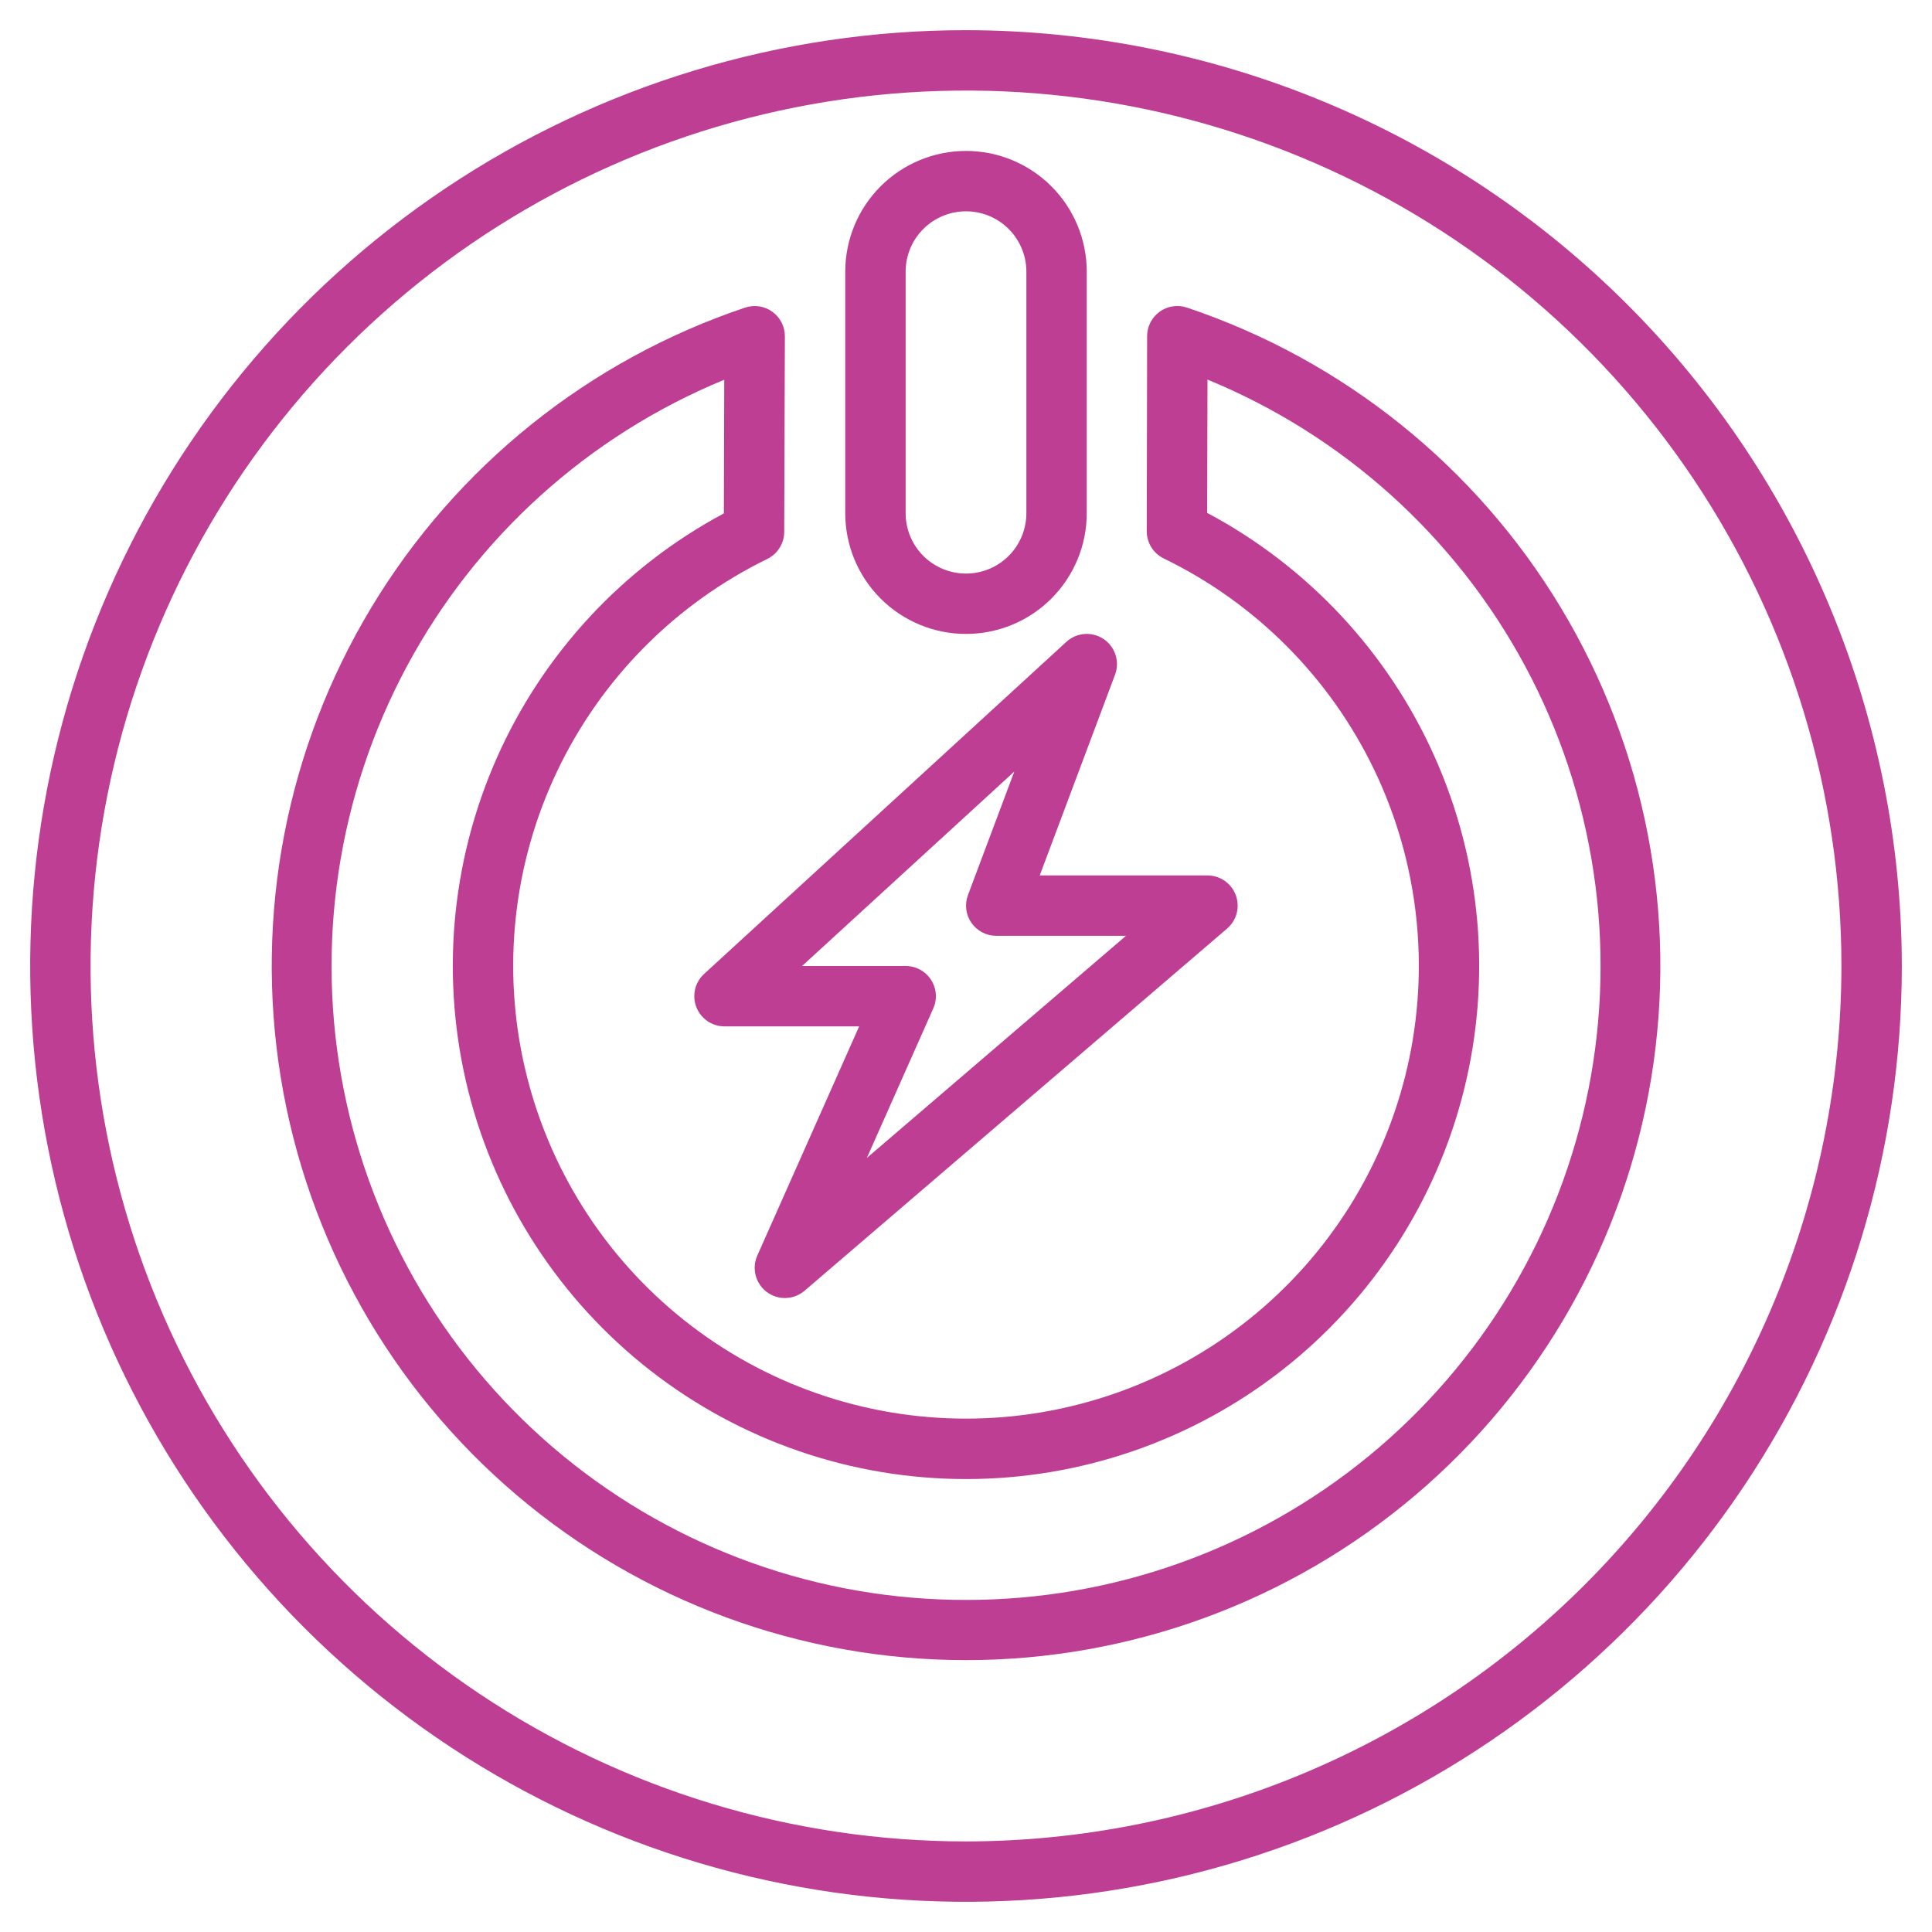
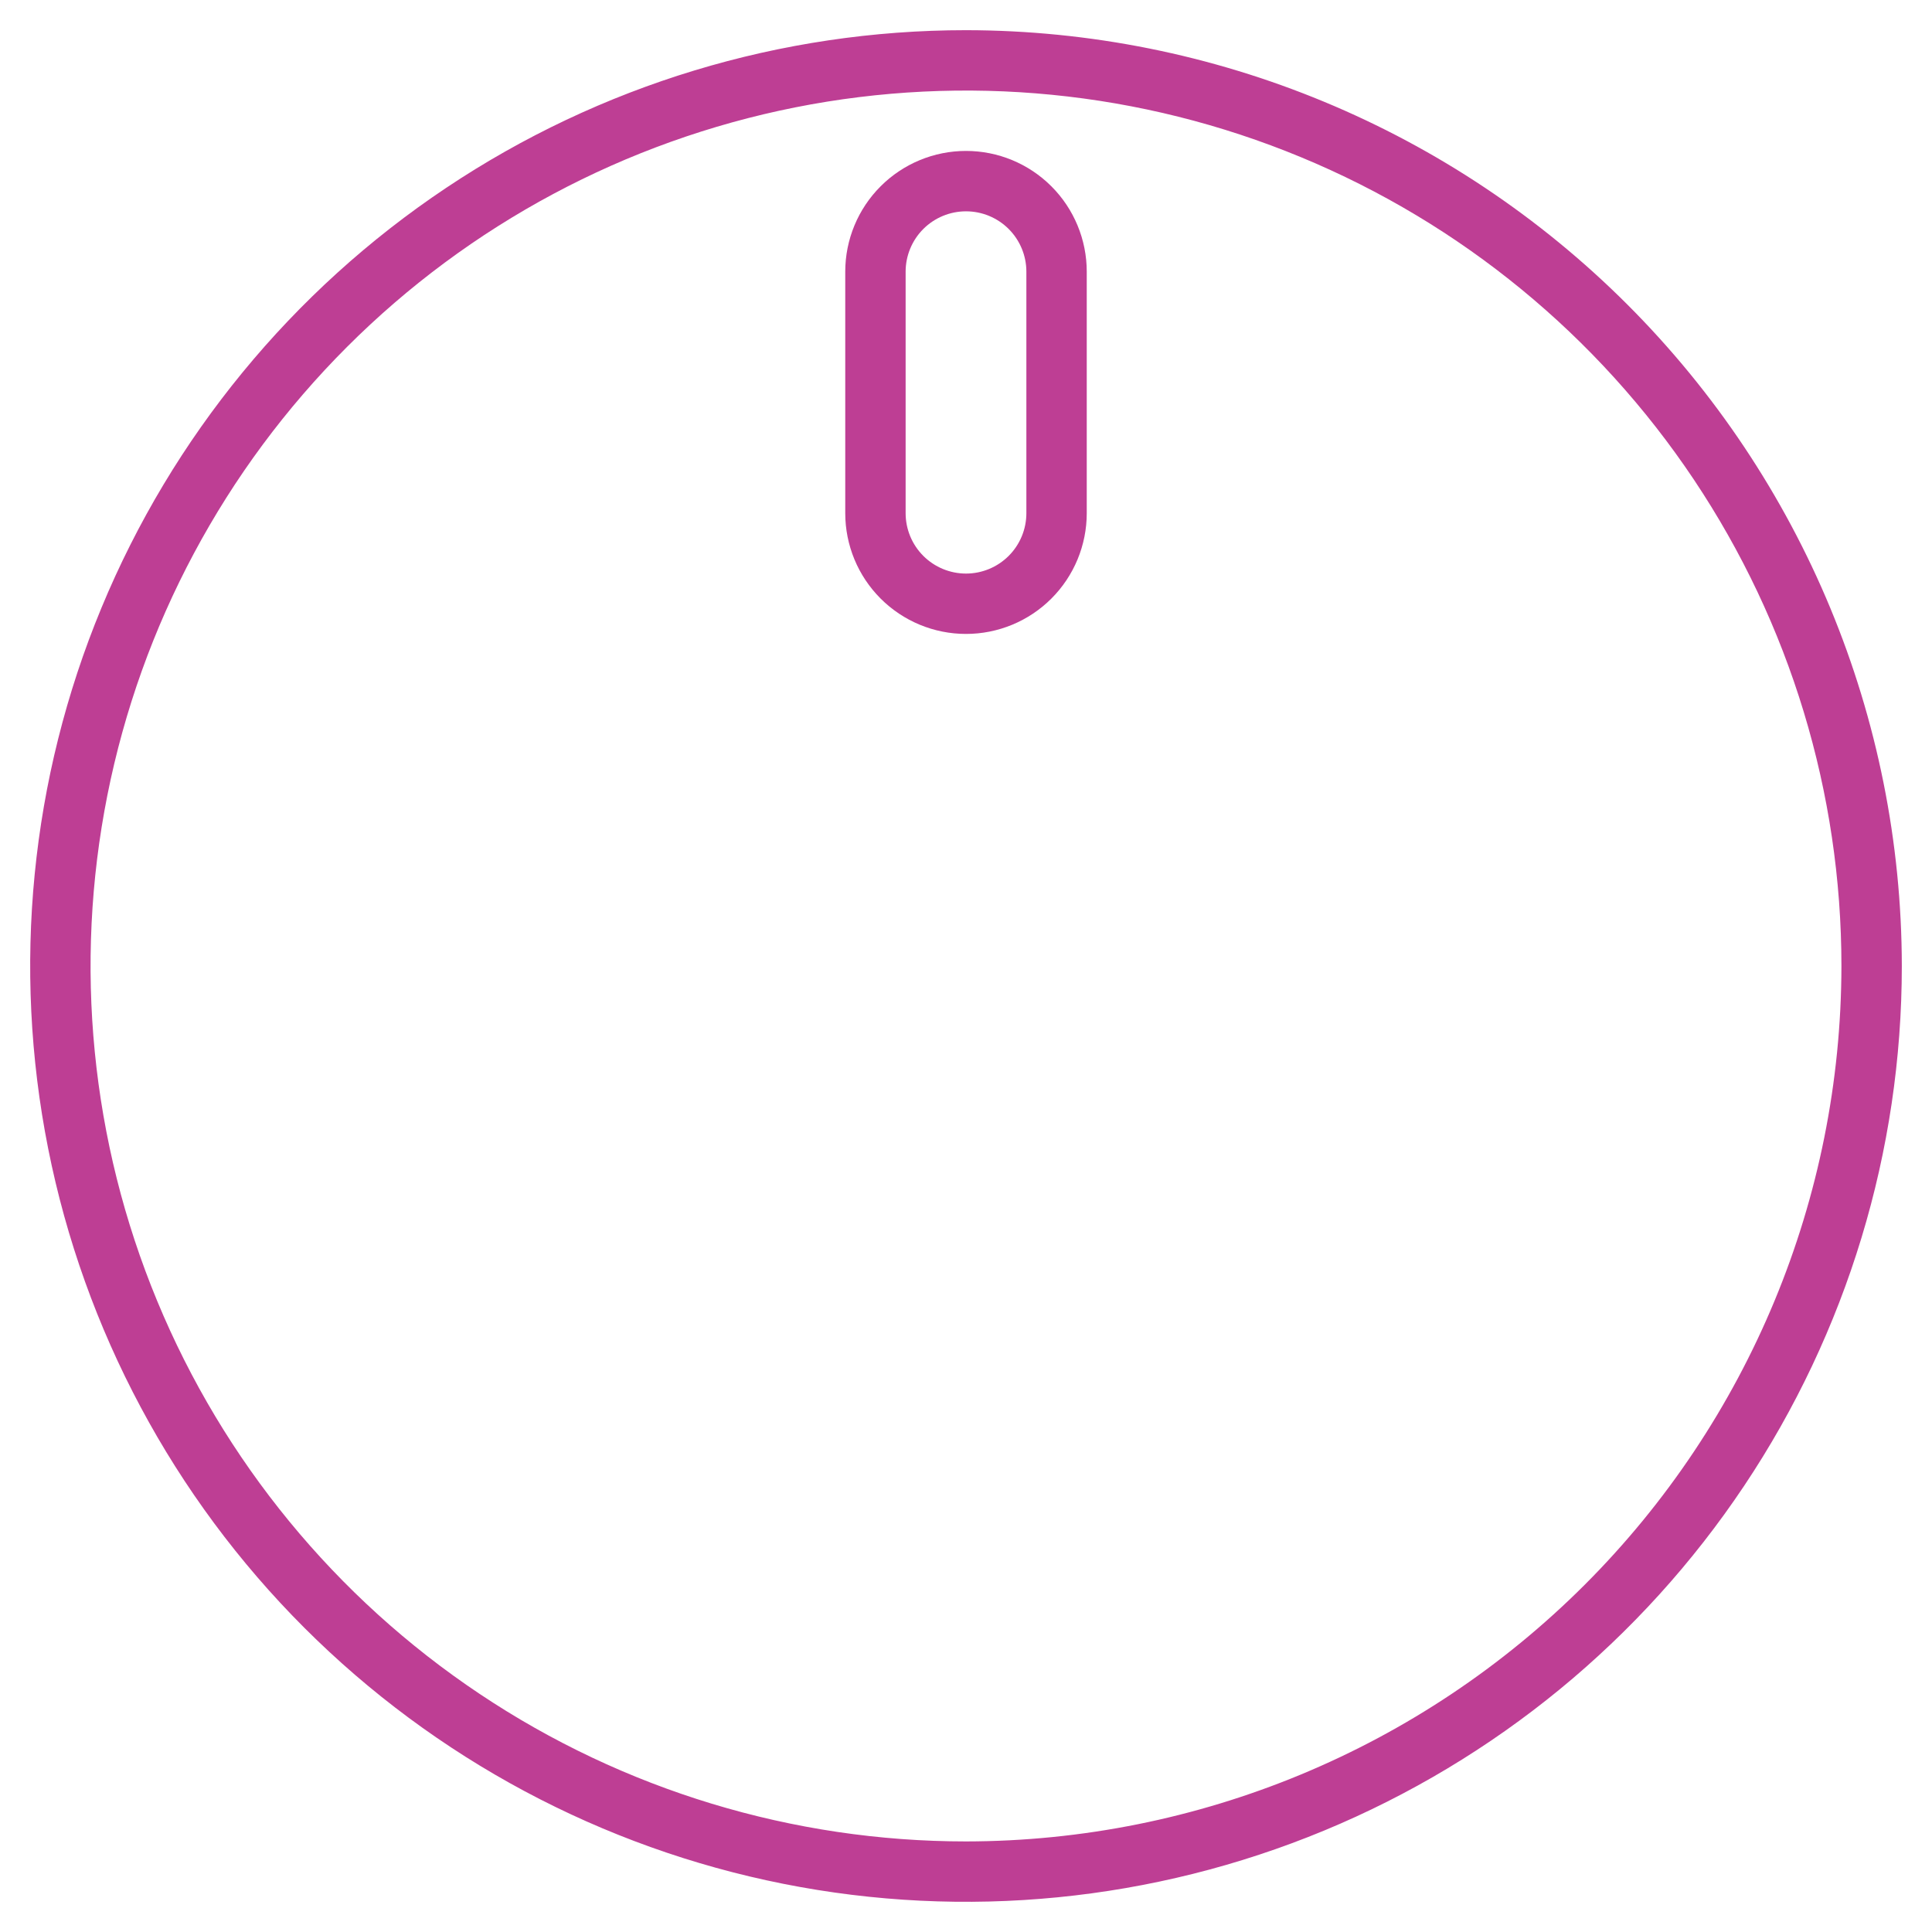
<svg xmlns="http://www.w3.org/2000/svg" width="100" height="100" viewBox="0 0 100 100" fill="none">
  <g clip-path="url(#clip0_5_57)">
    <path d="M50 1.562C40.42 1.562 31.055 4.403 23.09 9.726C15.124 15.048 8.916 22.613 5.25 31.464C1.583 40.315 0.624 50.054 2.493 59.45C4.362 68.846 8.975 77.476 15.749 84.251C22.524 91.025 31.154 95.638 40.55 97.507C49.946 99.376 59.685 98.416 68.536 94.75C77.387 91.084 84.952 84.876 90.274 76.91C95.597 68.945 98.438 59.58 98.438 50C98.423 37.158 93.315 24.846 84.234 15.765C75.154 6.685 62.842 1.577 50 1.562ZM50 95.312C41.038 95.312 32.277 92.655 24.826 87.676C17.374 82.697 11.566 75.62 8.137 67.34C4.707 59.061 3.81 49.95 5.558 41.16C7.307 32.37 11.622 24.296 17.959 17.959C24.296 11.622 32.37 7.307 41.16 5.558C49.95 3.81 59.061 4.707 67.34 8.137C75.62 11.566 82.697 17.374 87.676 24.826C92.655 32.277 95.312 41.038 95.312 50C95.299 62.013 90.52 73.531 82.026 82.026C73.531 90.52 62.014 95.299 50 95.312Z" fill="#BE3E94" />
-     <path d="M61.433 15.919C61.198 15.84 60.948 15.819 60.703 15.856C60.459 15.893 60.226 15.988 60.025 16.132C59.824 16.277 59.661 16.467 59.548 16.687C59.434 16.907 59.375 17.151 59.375 17.398L59.356 27.5C59.356 27.793 59.438 28.081 59.594 28.329C59.75 28.578 59.972 28.778 60.236 28.906C65.005 31.221 68.848 35.084 71.138 39.865C73.428 44.645 74.03 50.061 72.846 55.228C71.661 60.395 68.76 65.007 64.616 68.313C60.472 71.619 55.33 73.422 50.029 73.428C44.728 73.435 39.582 71.644 35.43 68.349C31.278 65.053 28.366 60.447 27.169 55.284C25.971 50.12 26.56 44.703 28.839 39.916C31.117 35.13 34.951 31.258 39.714 28.931C39.977 28.803 40.199 28.603 40.354 28.354C40.509 28.105 40.591 27.818 40.591 27.525L40.625 17.409C40.626 17.161 40.568 16.916 40.455 16.695C40.343 16.473 40.179 16.282 39.977 16.137C39.776 15.991 39.543 15.896 39.297 15.858C39.052 15.821 38.801 15.843 38.566 15.922C30.482 18.635 23.627 24.135 19.225 31.437C14.822 38.74 13.16 47.37 14.535 55.785C15.91 64.2 20.232 71.853 26.729 77.375C33.227 82.897 41.475 85.928 50.002 85.928C58.529 85.928 66.778 82.897 73.275 77.375C79.773 71.853 84.095 64.2 85.47 55.785C86.844 47.37 85.182 38.74 80.78 31.437C76.378 24.135 69.523 18.635 61.439 15.922L61.433 15.919ZM50 82.812C42.4 82.819 35.033 80.186 29.158 75.365C23.283 70.543 19.264 63.832 17.787 56.377C16.31 48.922 17.467 41.185 21.06 34.488C24.653 27.791 30.459 22.548 37.487 19.656L37.467 26.573C32.245 29.368 28.106 33.828 25.709 39.244C23.313 44.661 22.795 50.723 24.238 56.468C25.682 62.212 29.004 67.309 33.677 70.949C38.35 74.589 44.105 76.562 50.028 76.556C55.951 76.55 61.702 74.564 66.367 70.914C71.032 67.264 74.344 62.16 75.775 56.413C77.207 50.665 76.676 44.604 74.267 39.193C71.859 33.782 67.711 29.33 62.483 26.547L62.5 19.648C69.532 22.537 75.343 27.778 78.94 34.476C82.537 41.173 83.697 48.912 82.221 56.37C80.745 63.828 76.725 70.542 70.848 75.365C64.972 80.187 57.602 82.82 50 82.812Z" fill="#BE3E94" />
    <path d="M50 32.812C51.658 32.812 53.247 32.154 54.419 30.982C55.592 29.81 56.25 28.22 56.25 26.562V14.062C56.25 12.405 55.592 10.815 54.419 9.643C53.247 8.471 51.658 7.812 50 7.812C48.342 7.812 46.753 8.471 45.581 9.643C44.408 10.815 43.75 12.405 43.75 14.062V26.562C43.75 28.22 44.408 29.81 45.581 30.982C46.753 32.154 48.342 32.812 50 32.812ZM46.875 14.062C46.875 13.234 47.204 12.439 47.79 11.853C48.376 11.267 49.171 10.938 50 10.938C50.829 10.938 51.624 11.267 52.21 11.853C52.796 12.439 53.125 13.234 53.125 14.062V26.562C53.125 27.391 52.796 28.186 52.21 28.772C51.624 29.358 50.829 29.688 50 29.688C49.171 29.688 48.376 29.358 47.79 28.772C47.204 28.186 46.875 27.391 46.875 26.562V14.062Z" fill="#BE3E94" />
-     <path d="M55.194 33.223L36.444 50.411C36.212 50.624 36.049 50.902 35.978 51.208C35.907 51.515 35.929 51.836 36.044 52.129C36.158 52.422 36.358 52.675 36.618 52.852C36.878 53.03 37.185 53.125 37.5 53.125H44.47L39.197 64.991C39.053 65.314 39.025 65.677 39.114 66.02C39.205 66.363 39.408 66.664 39.692 66.876C39.976 67.088 40.324 67.196 40.678 67.184C41.032 67.173 41.371 67.041 41.641 66.811L63.516 48.061C63.758 47.853 63.931 47.576 64.011 47.267C64.091 46.959 64.075 46.633 63.964 46.333C63.853 46.034 63.654 45.776 63.392 45.593C63.13 45.411 62.819 45.313 62.5 45.312H53.817L57.714 34.923C57.838 34.594 57.847 34.233 57.74 33.898C57.633 33.564 57.417 33.275 57.125 33.078C56.834 32.882 56.485 32.789 56.134 32.815C55.784 32.842 55.452 32.986 55.194 33.223ZM58.281 48.438L44.869 59.933L48.306 52.197C48.412 51.959 48.457 51.698 48.436 51.438C48.415 51.178 48.33 50.928 48.188 50.71C48.045 50.491 47.851 50.312 47.621 50.188C47.392 50.064 47.136 49.999 46.875 50H41.516L52.5 39.936L50.102 46.327C50.013 46.563 49.983 46.817 50.014 47.067C50.045 47.318 50.136 47.557 50.28 47.764C50.423 47.972 50.615 48.141 50.838 48.258C51.062 48.376 51.31 48.437 51.562 48.438H58.281Z" fill="#BE3E94" />
  </g>
  <defs>
    <clipPath id="clip0_5_57">
      <rect width="100" height="100" fill="white" />
    </clipPath>
  </defs>
</svg>